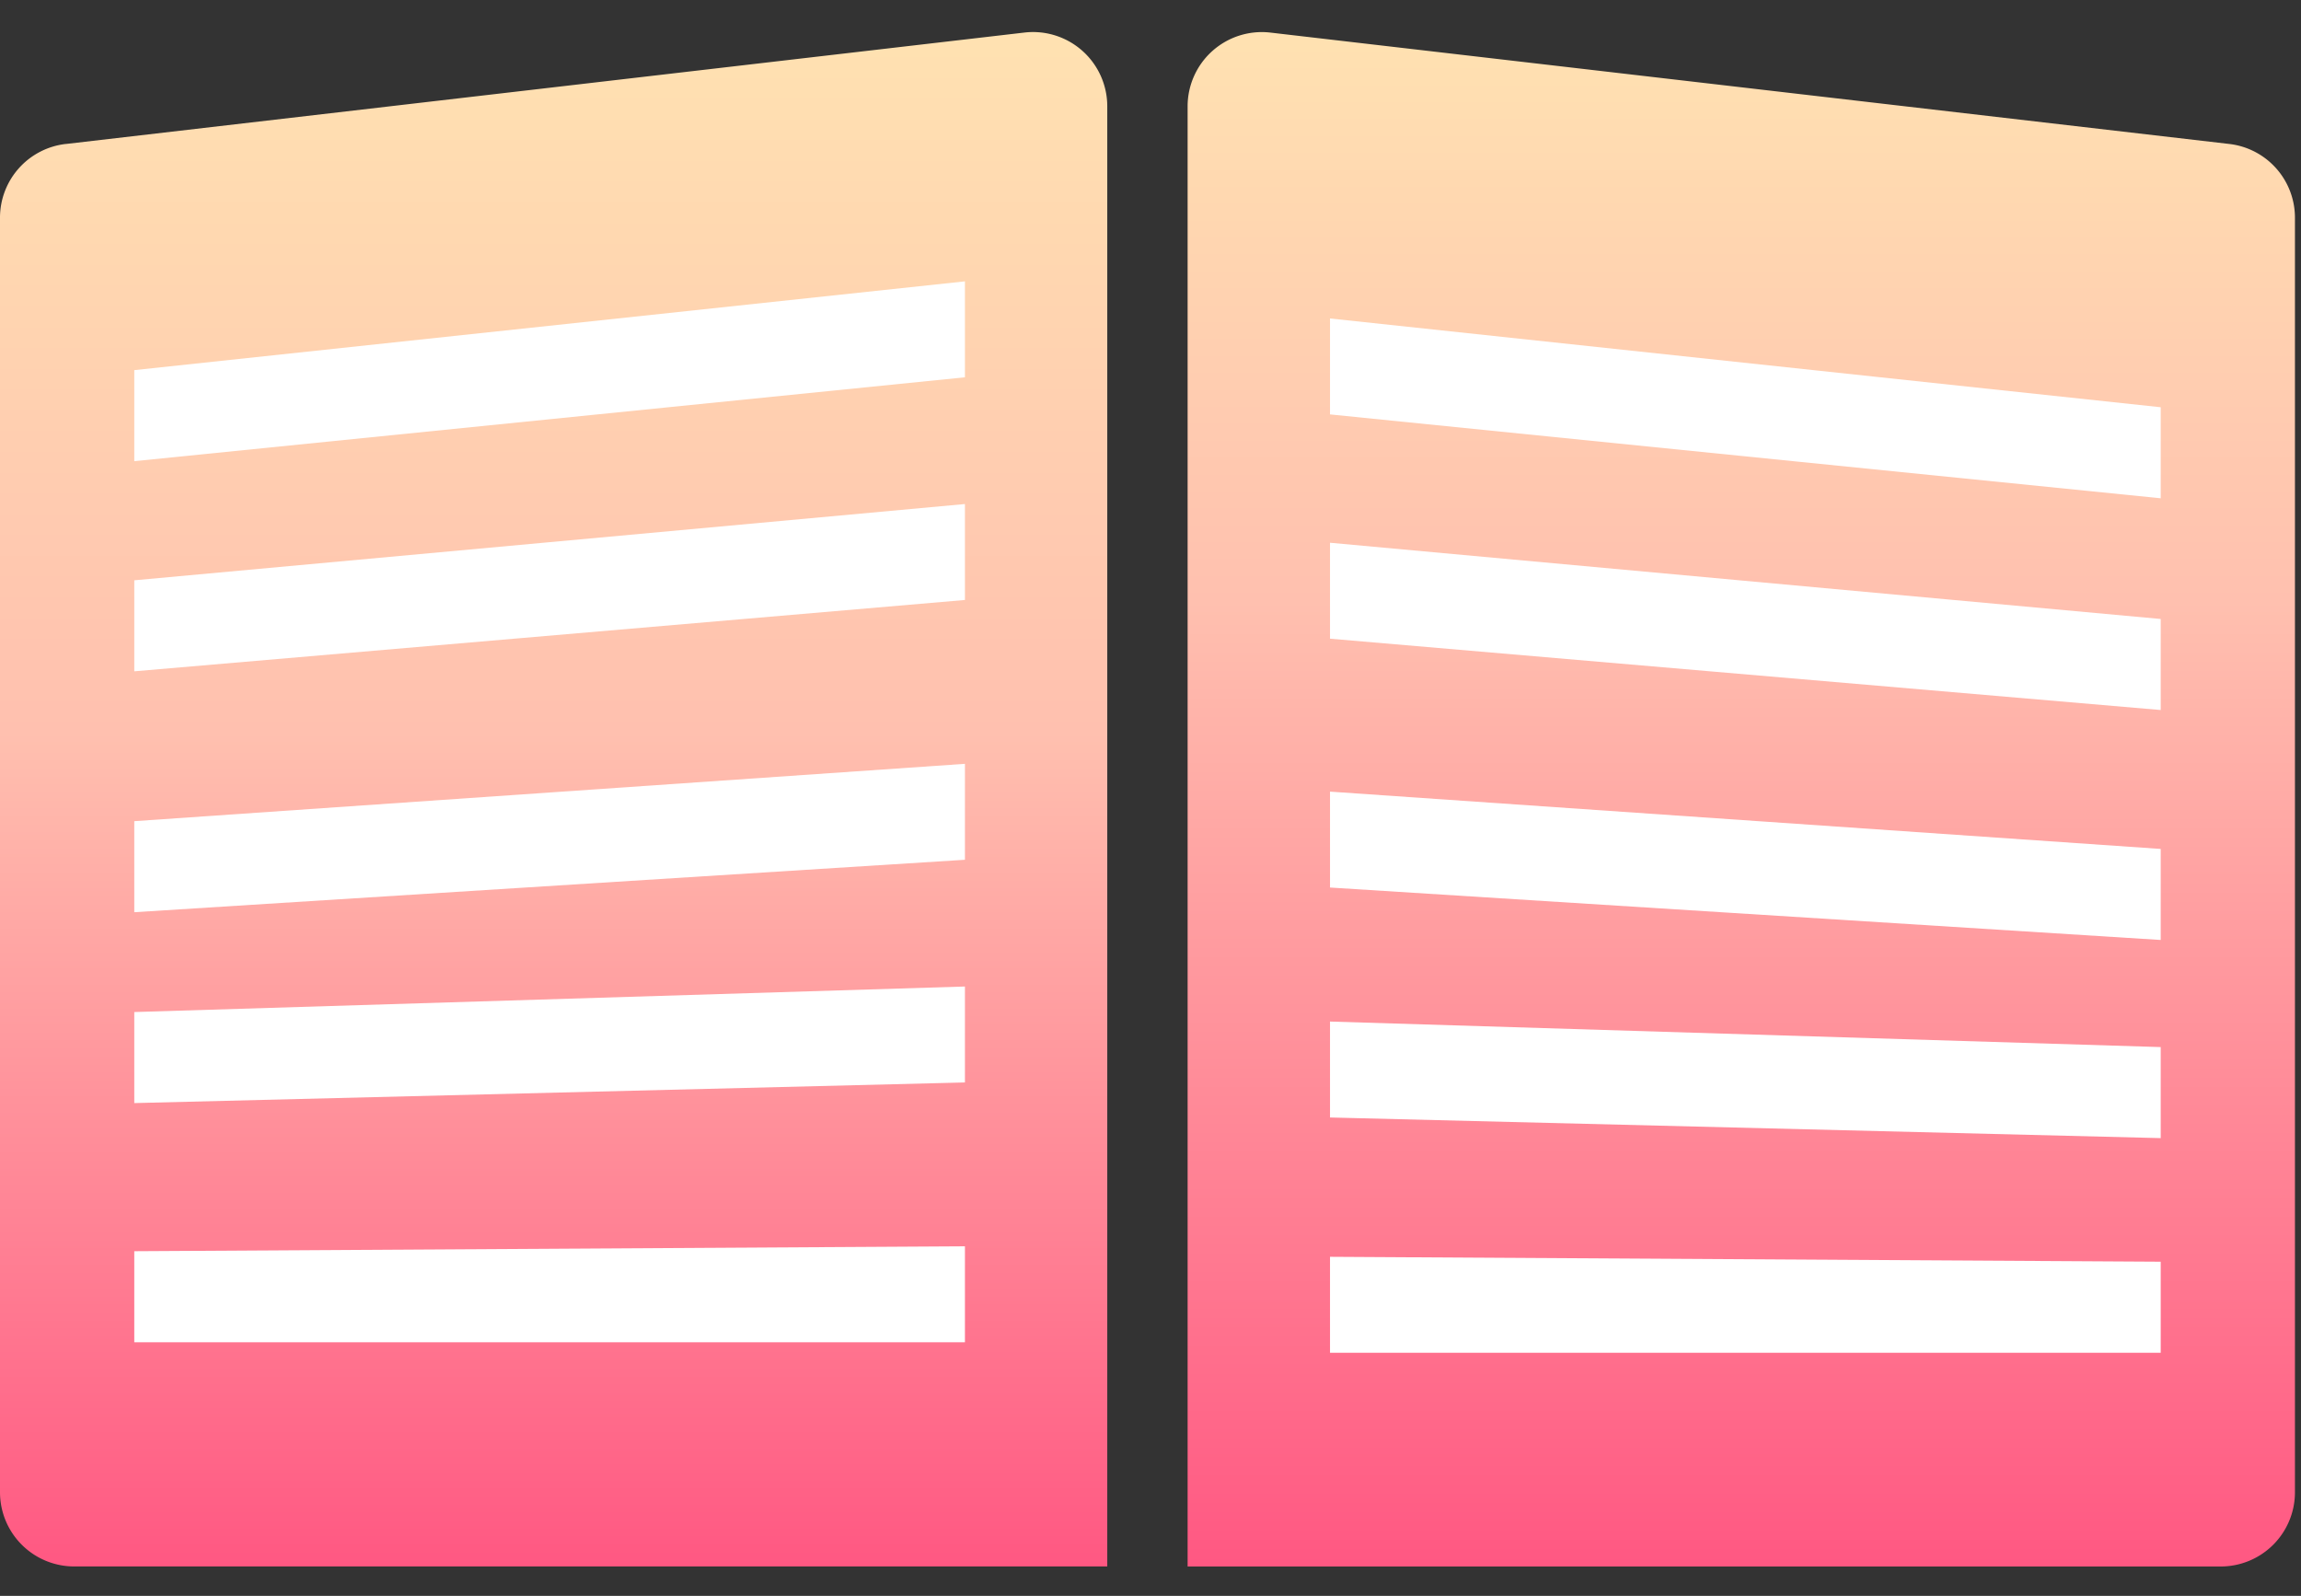
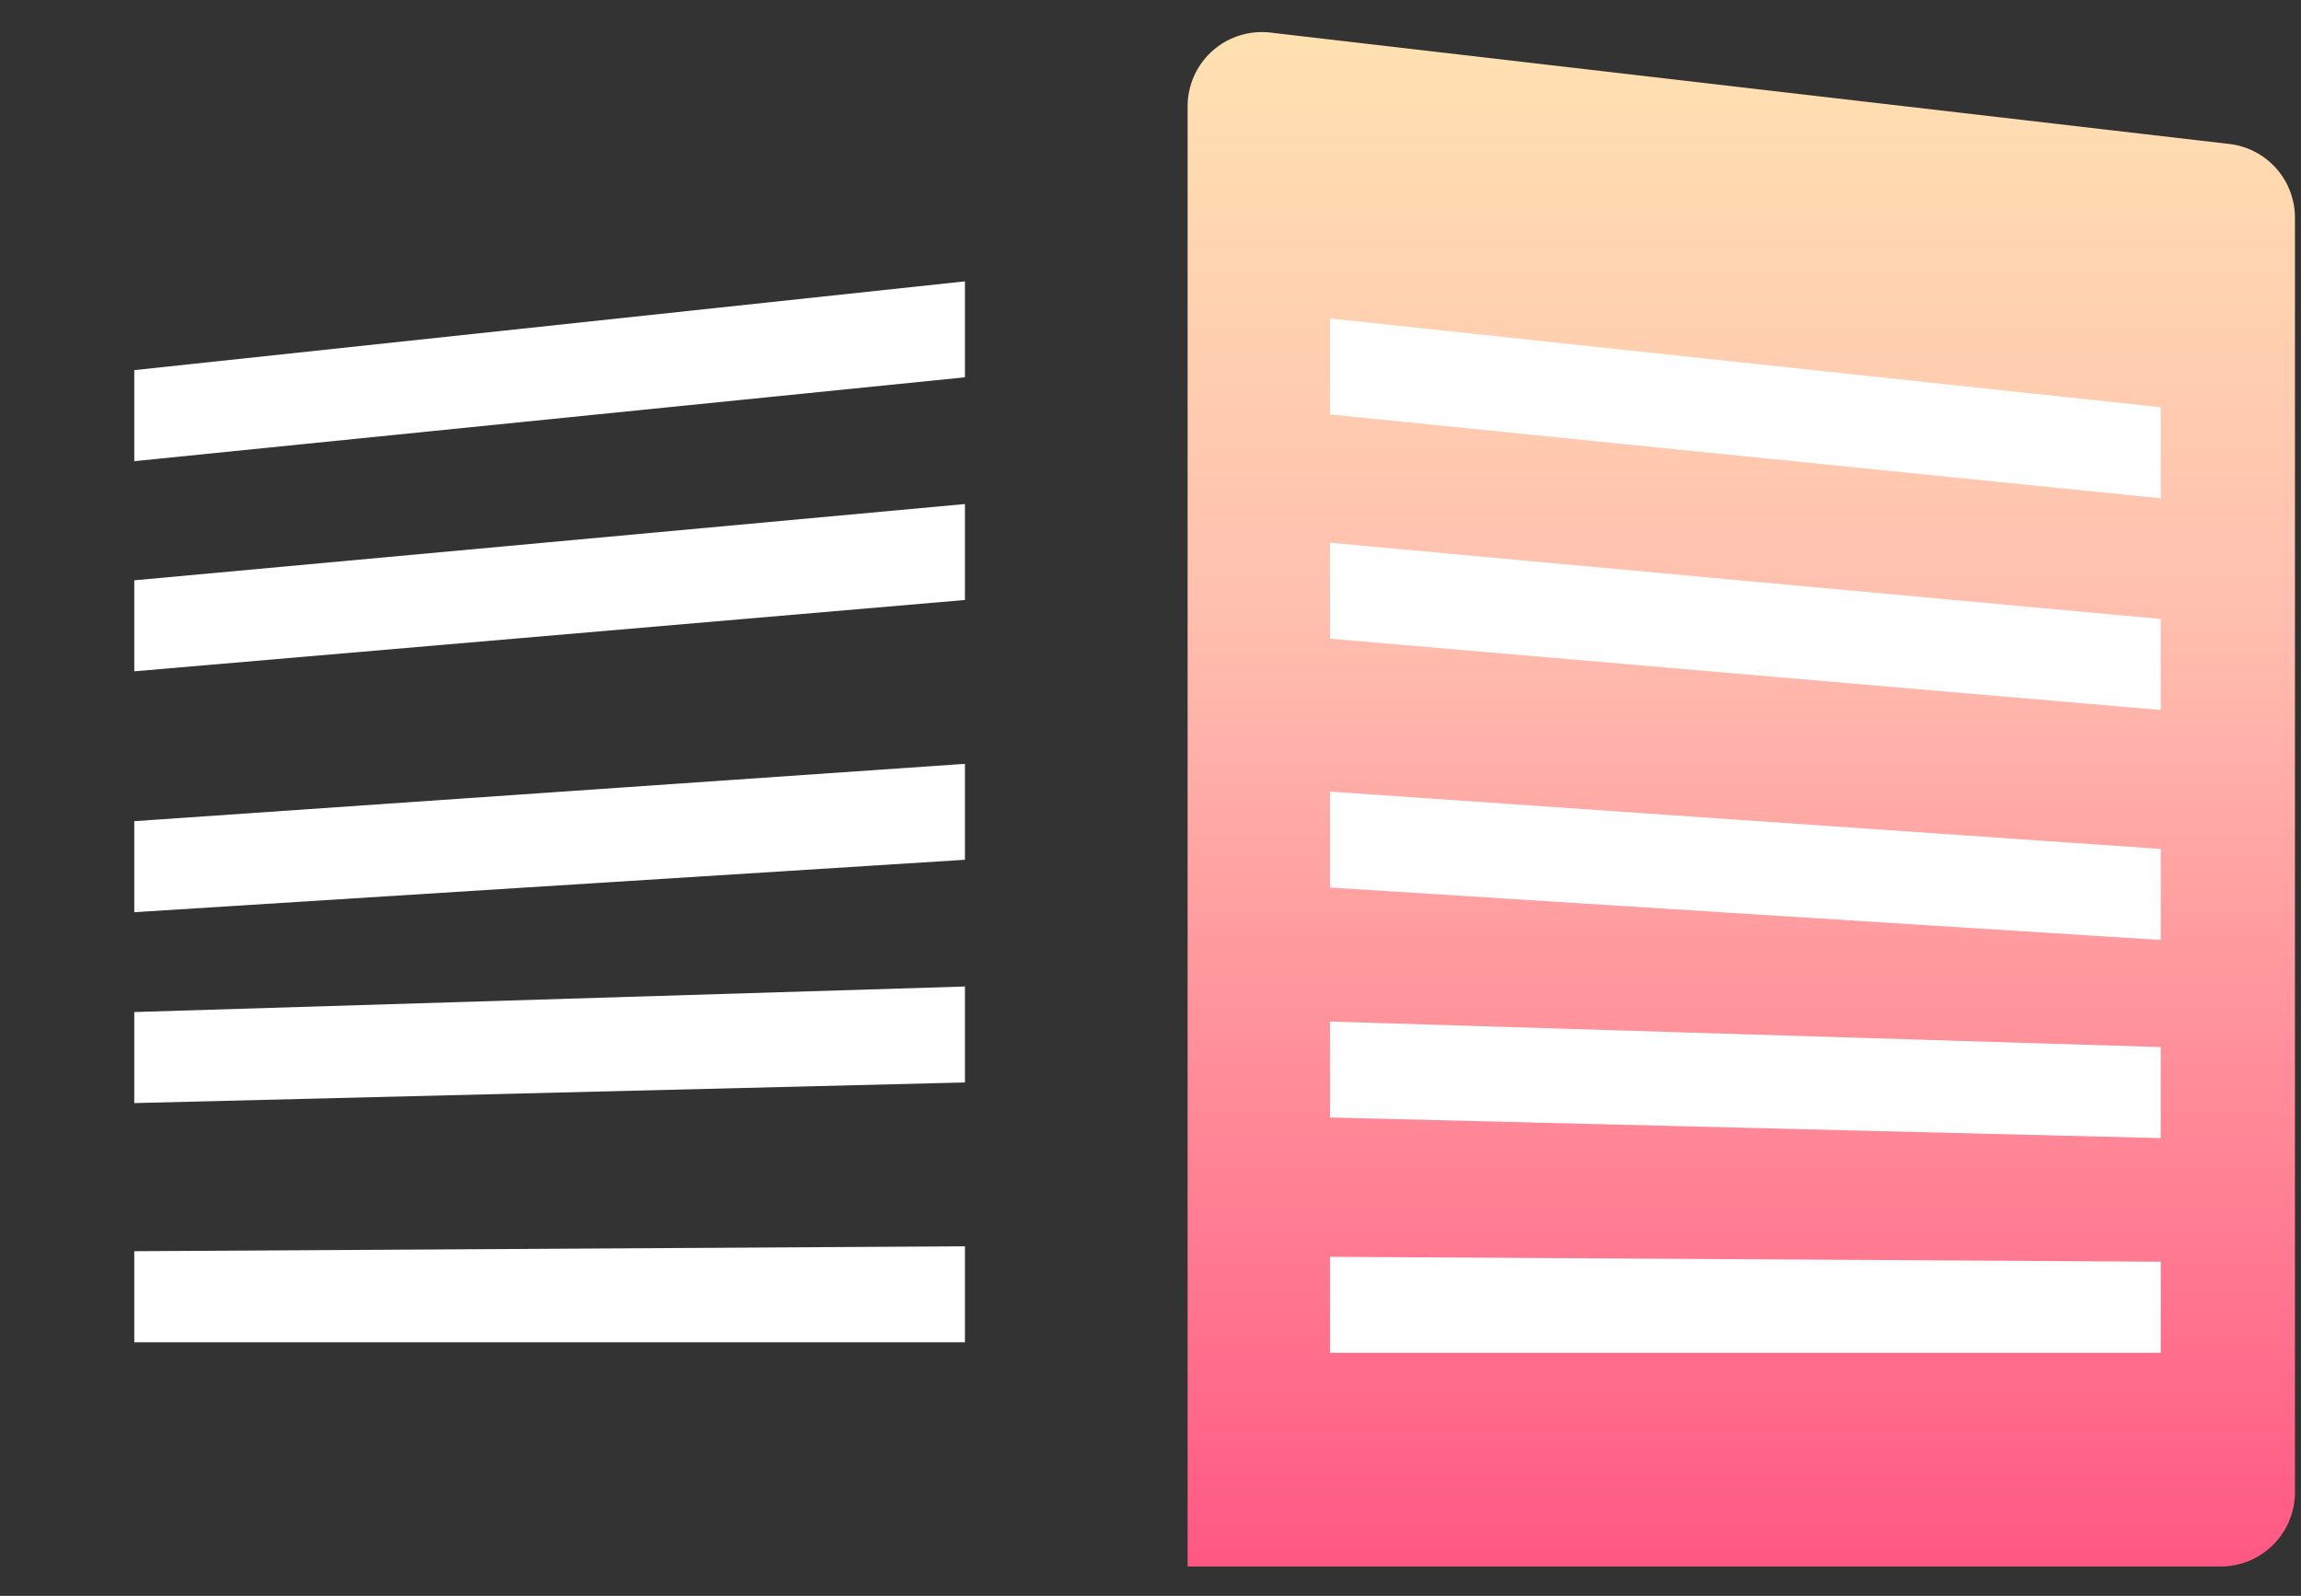
<svg xmlns="http://www.w3.org/2000/svg" width="62" height="43" viewBox="0 0 62 43">
  <rect x="0" y="0" width="62" height="43" fill="#333333" stroke="none" />
  <title>Group 6</title>
  <defs>
    <linearGradient x1="54.643%" y1="0%" x2="54.643%" y2="100%" id="a">
      <stop stop-color="#FFE2B1" offset="0%" />
      <stop stop-color="#FFC0AF" offset="45.682%" />
      <stop stop-color="#FF5782" offset="100%" />
    </linearGradient>
    <linearGradient x1="54.643%" y1="0%" x2="54.643%" y2="100%" id="b">
      <stop stop-color="#FFE2B1" offset="0%" />
      <stop stop-color="#FFC0AF" offset="37.207%" />
      <stop stop-color="#FF5782" offset="100%" />
    </linearGradient>
  </defs>
  <g fill="none" fill-rule="evenodd">
-     <path d="M1.77 2.88L27.604-.123a2 2 0 0 1 2.231 1.987v39.343H2a2 2 0 0 1-2-2V4.866a2 2 0 0 1 1.77-1.987z" fill="url(#a)" transform="translate(0 1)" />
    <path d="M34.23-.122l25.837 3.001a2 2 0 0 1 1.77 1.987v34.342a2 2 0 0 1-2 2H32V1.864a2 2 0 0 1 2.23-1.986z" fill="url(#b)" transform="translate(0 1)" />
    <path d="M35.837 8.581l22.383 2.392v2.453l-22.383-2.26zm0 6.043l22.383 2.054v2.453l-22.383-1.922zm0 6.706l22.383 1.544v2.453l-22.383-1.413zm0 6.195l22.383.688v2.453l-22.383-.556zm0 6.339l22.383.132v2.453H35.837zM26 7.581L3.618 9.973v2.453L26 10.166zm0 6L3.618 15.636v2.452L26 16.166zm0 7L3.618 22.126v2.453L26 23.166zm0 6l-22.382.688v2.453L26 29.166zm0 7l-22.382.132v2.453H26z" fill="#FFF" />
  </g>
</svg>